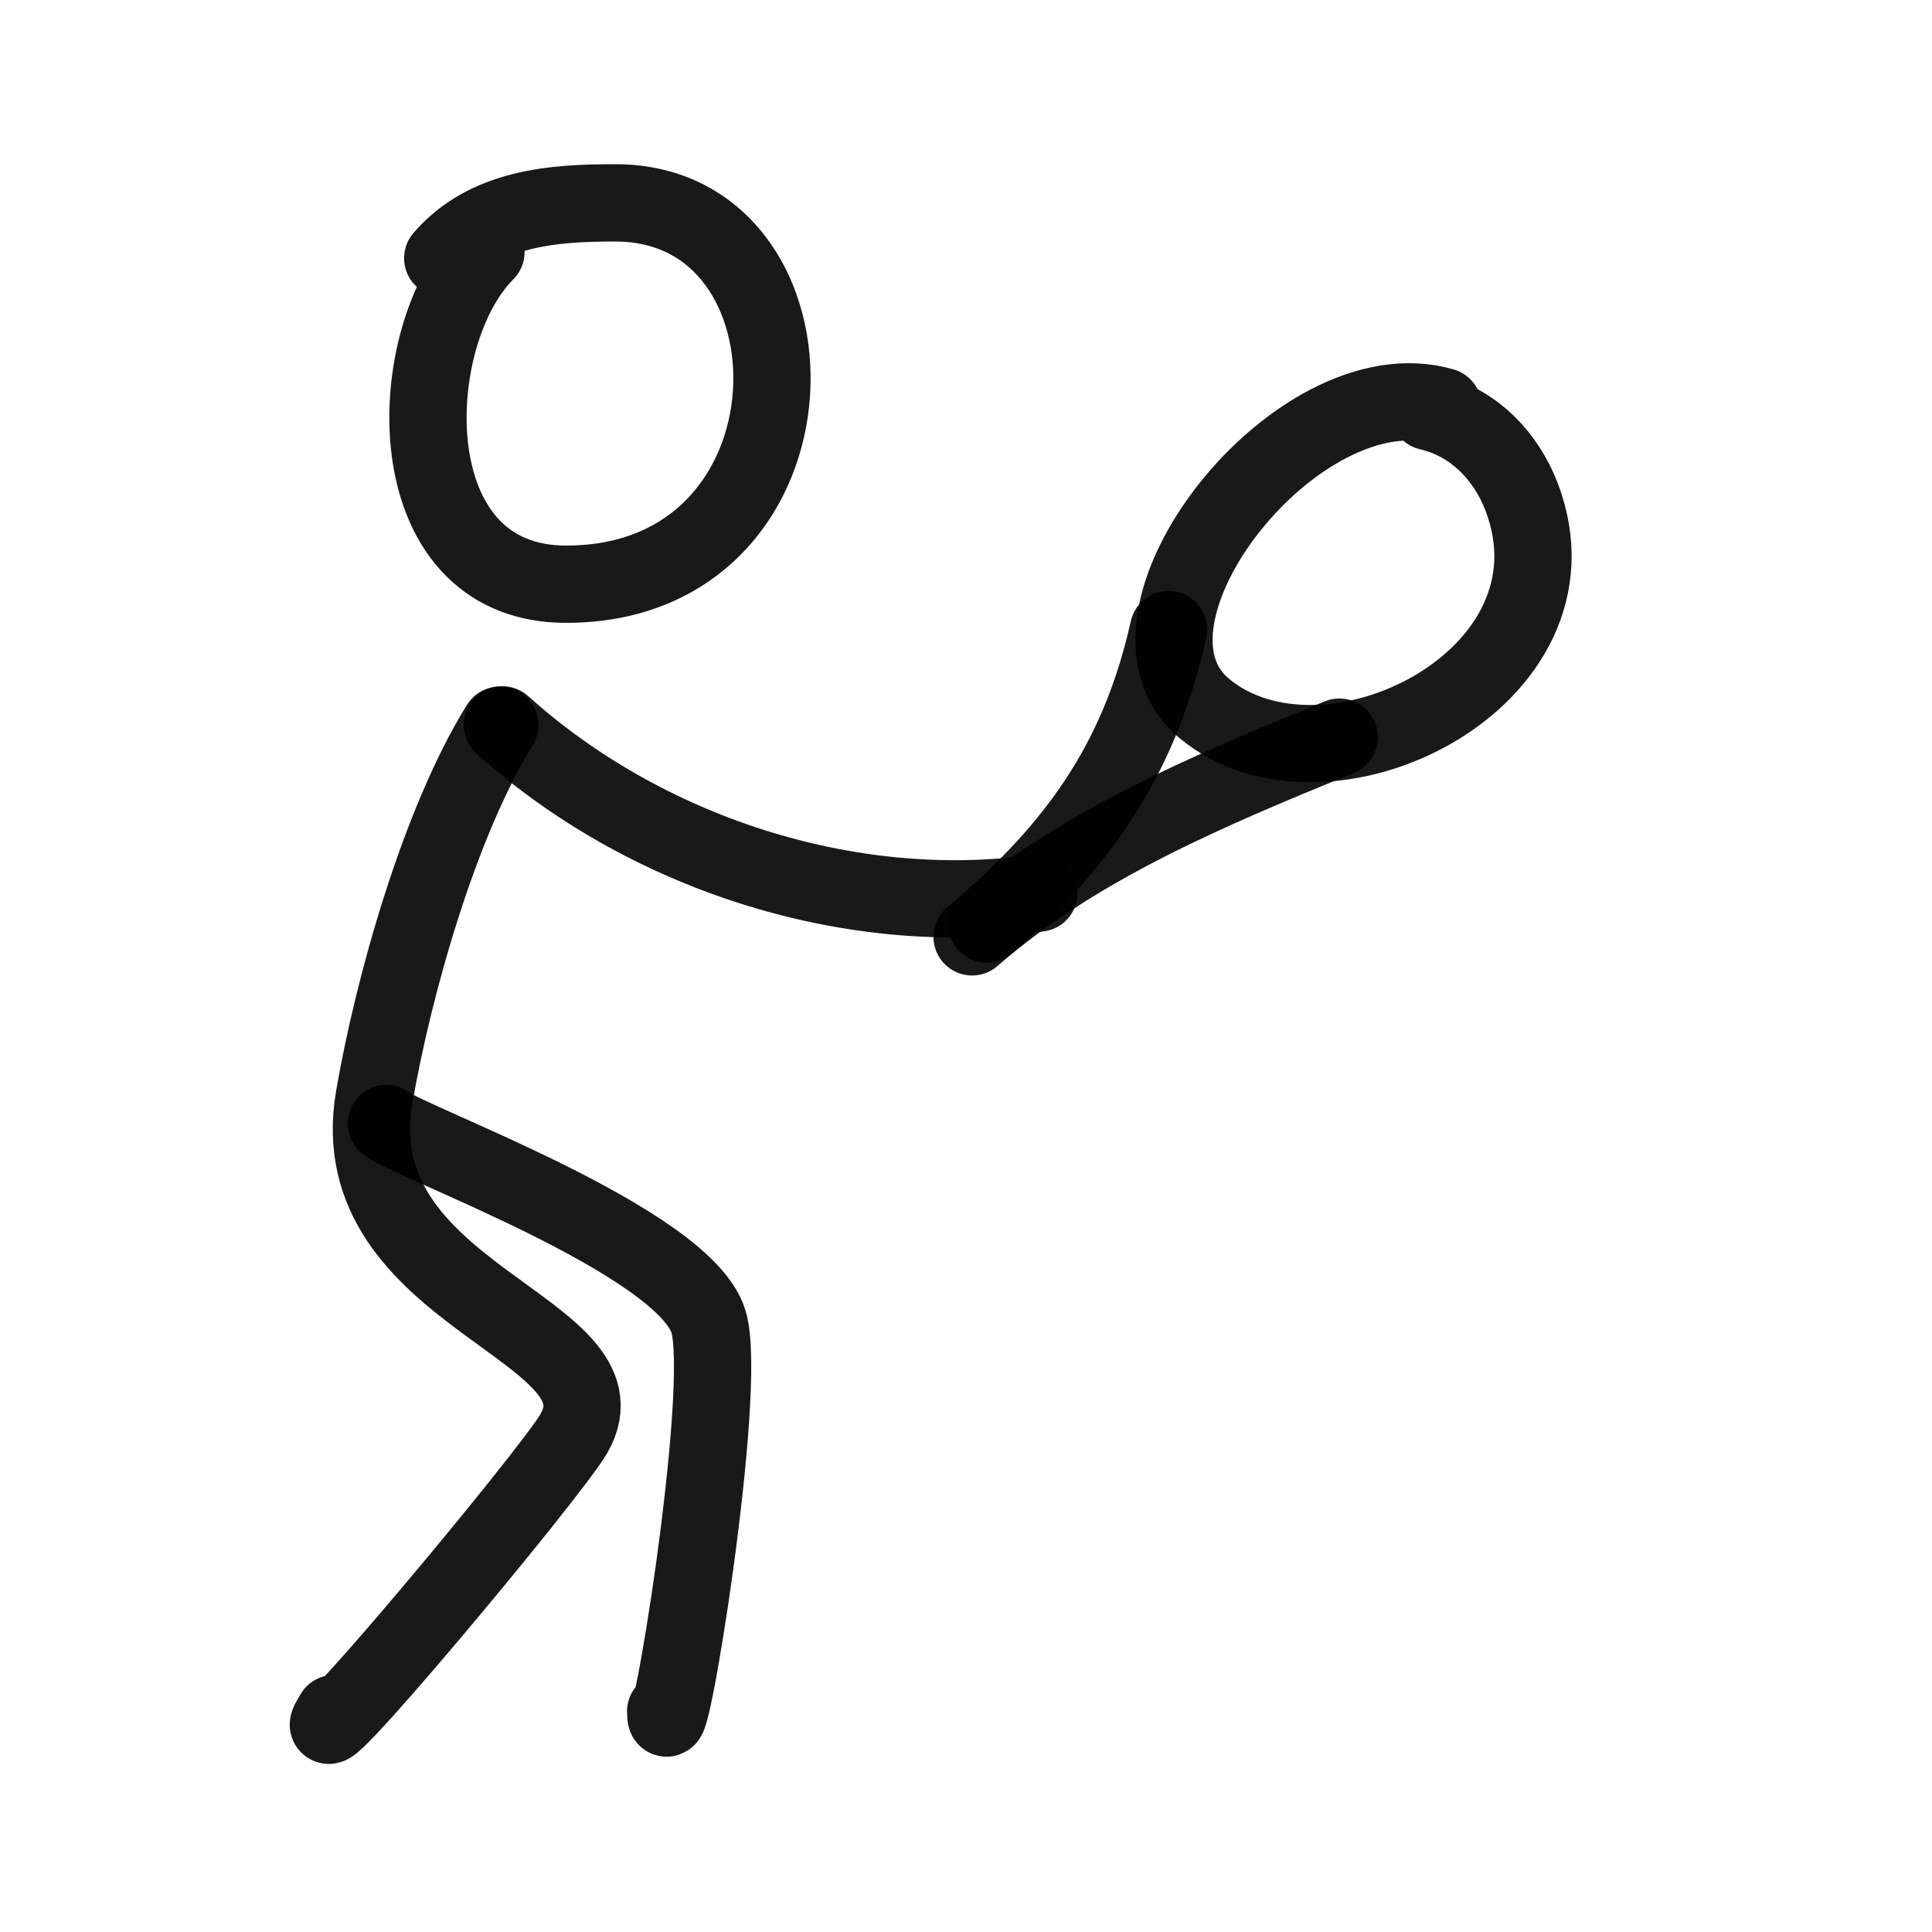
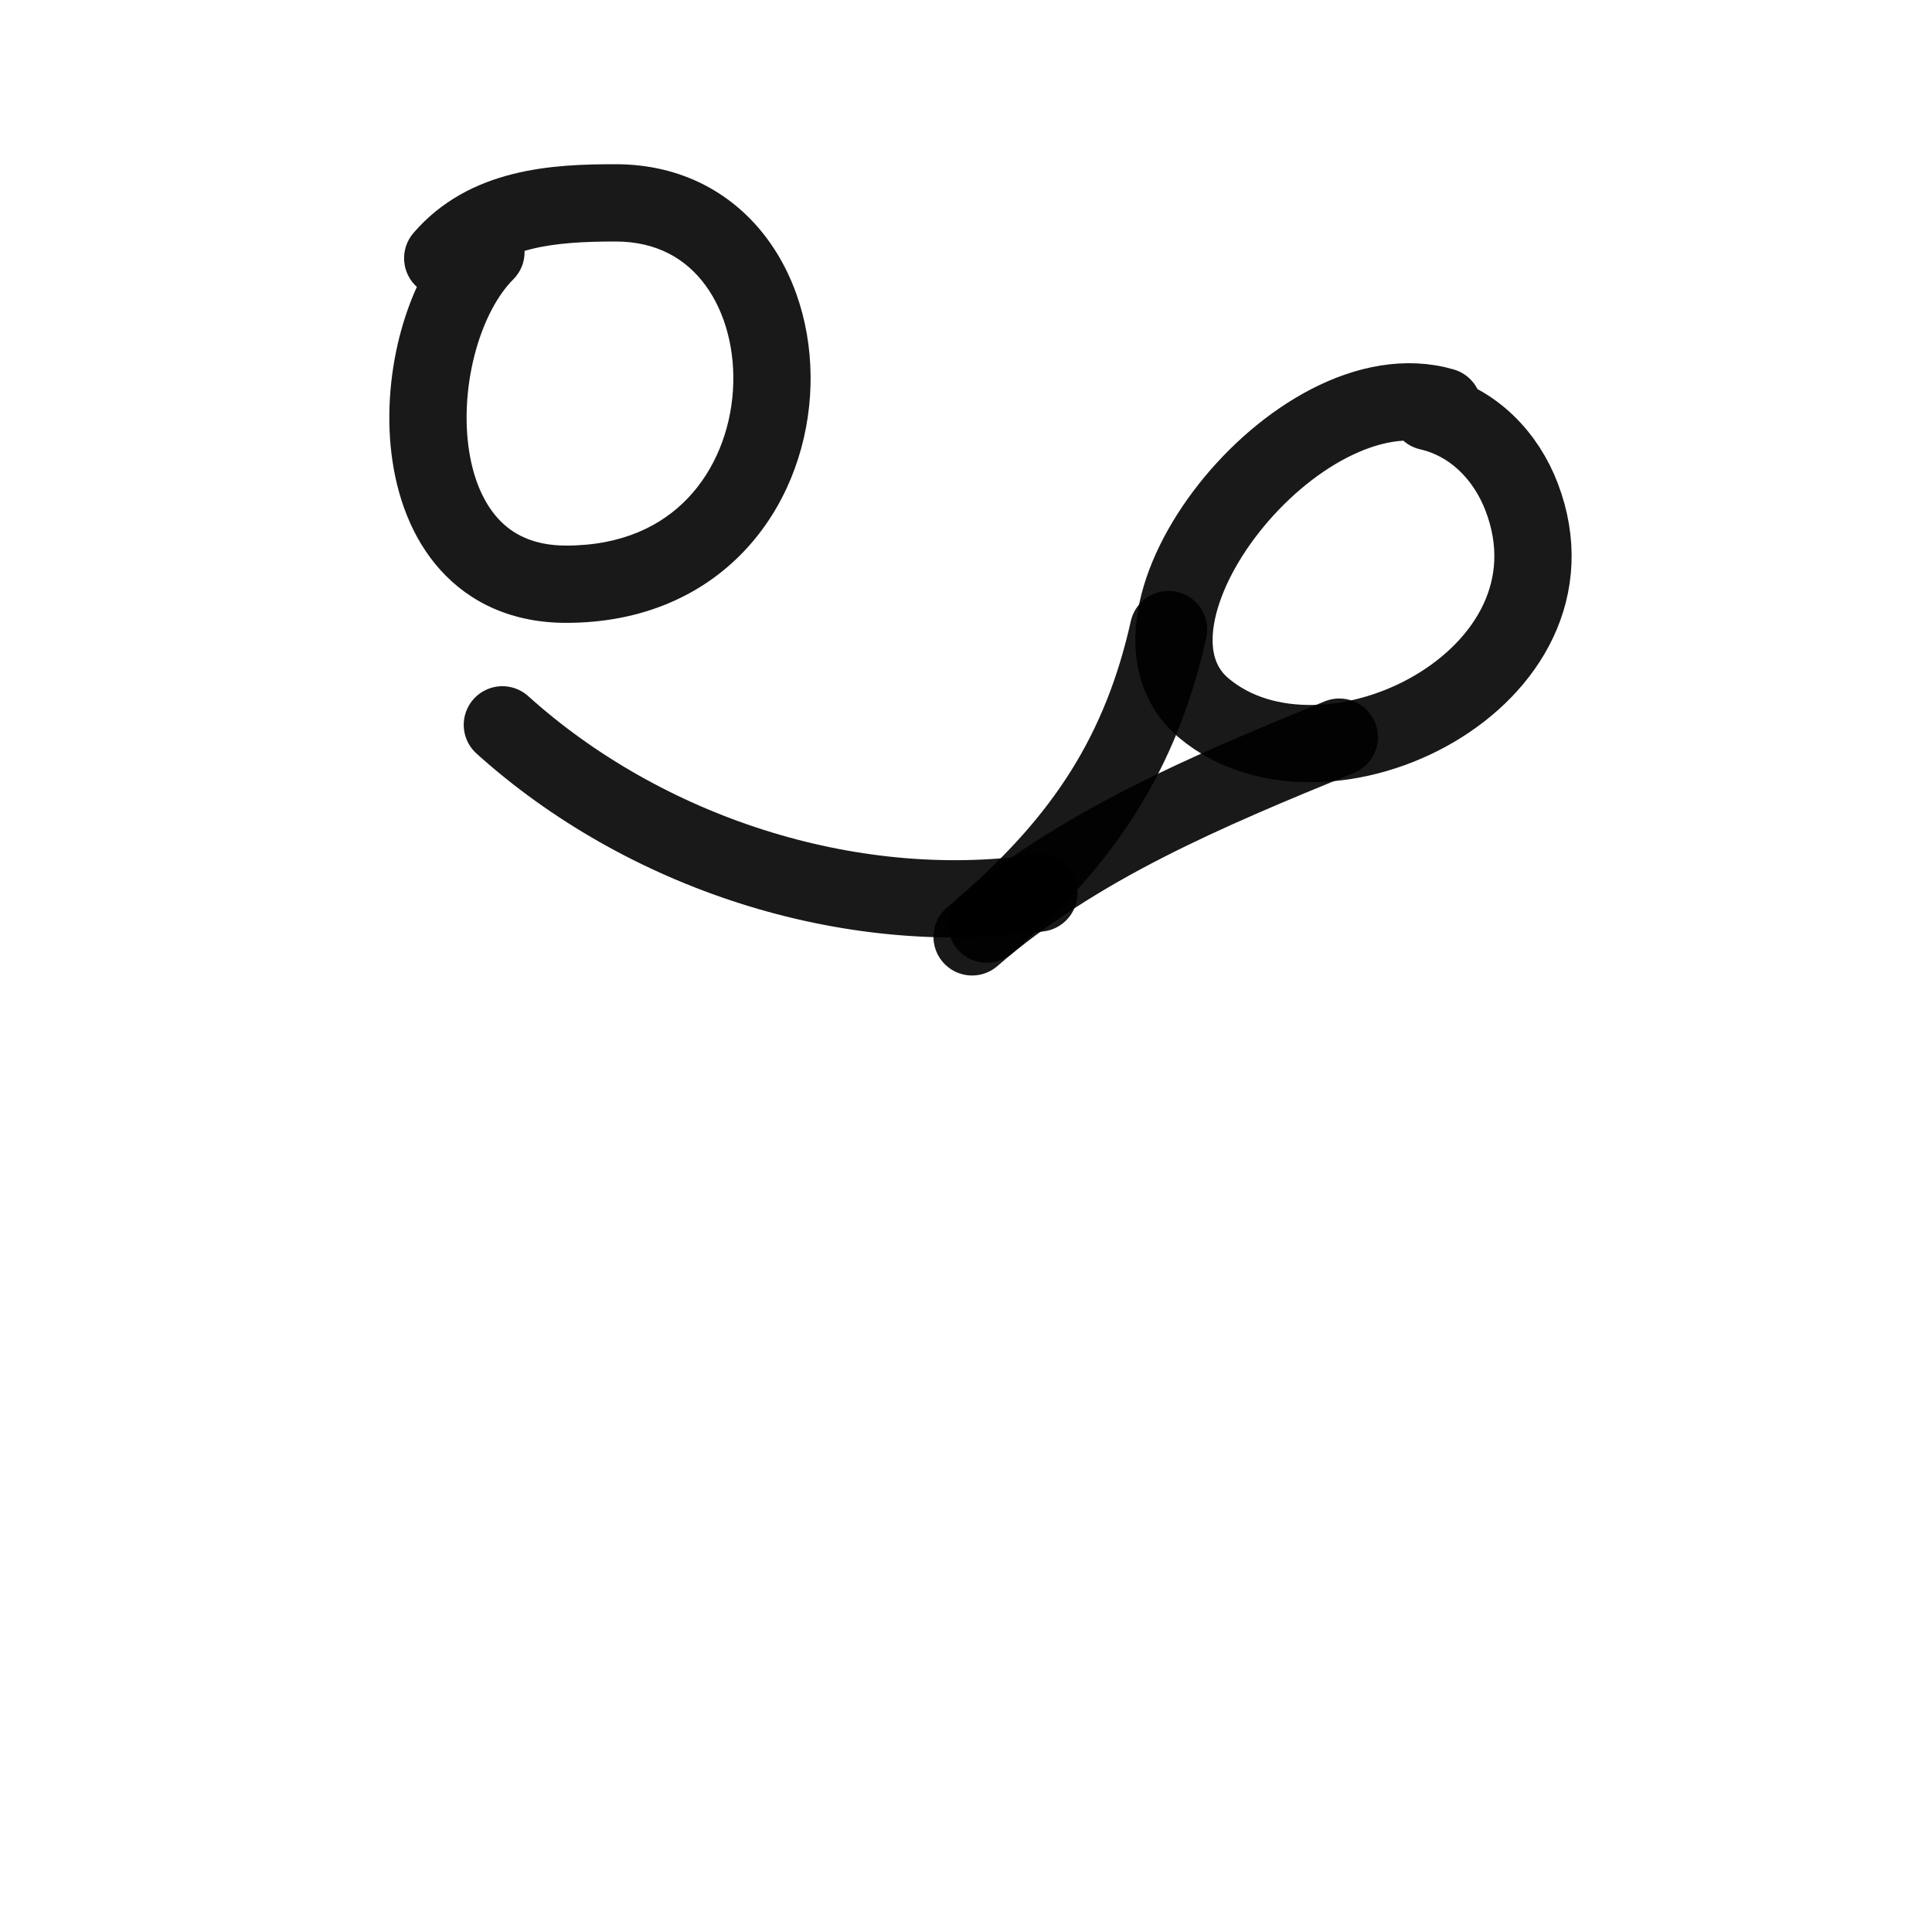
<svg xmlns="http://www.w3.org/2000/svg" width="800px" height="800px" viewBox="0 0 400 400" fill="none">
  <path d="M85.602 48.236C82.717 51.583 83.09 56.634 86.436 59.519C89.782 62.405 94.834 62.031 97.719 58.685L85.602 48.236ZM106.257 57.854C109.387 54.736 109.397 49.67 106.279 46.54C103.16 43.41 98.095 43.401 94.965 46.519L106.257 57.854ZM97.719 58.685C104.118 51.264 114.244 50 127.454 50V34C114.74 34 97.278 34.697 85.602 48.236L97.719 58.685ZM127.454 50C136.049 50 142.087 53.648 146.058 59.066C150.193 64.707 152.3 72.632 151.741 80.941C151.184 89.211 148.024 97.237 142.445 103.107C136.994 108.842 128.835 112.955 117.228 112.955V128.955C132.999 128.955 145.423 123.199 154.043 114.13C162.534 105.196 166.933 93.483 167.705 82.015C168.474 70.585 165.679 58.77 158.963 49.608C152.084 40.221 141.323 34 127.454 34V50ZM117.228 112.955C110.425 112.955 106.04 110.603 103.054 107.289C99.876 103.761 97.737 98.503 96.942 92.078C96.154 85.698 96.772 78.715 98.553 72.404C100.356 66.016 103.174 60.926 106.257 57.854L94.965 46.519C89.365 52.098 85.449 59.929 83.155 68.057C80.839 76.262 79.994 85.39 81.063 94.04C82.127 102.644 85.164 111.335 91.166 117.998C97.361 124.874 106.159 128.955 117.228 128.955V112.955Z" fill="#000000" fill-opacity="0.9" />
  <path d="M104.01 150.071C133.154 176.342 175.474 190.454 215.084 184.895" stroke="#000000" stroke-opacity="0.9" stroke-width="16" stroke-linecap="round" stroke-linejoin="round" />
-   <path d="M103.484 150.138C90.971 170.279 81.429 204.269 77.484 227.138C70.32 268.666 131.169 274.929 118.861 296.722C114.172 305.026 59.394 370.487 69.145 354.788" stroke="#000000" stroke-opacity="0.9" stroke-width="16" stroke-linecap="round" stroke-linejoin="round" />
-   <path d="M79.994 232.627C84.626 236.455 141.638 256.942 146.687 273.636C150.953 287.743 137.819 367.091 137.819 354.324" stroke="#000000" stroke-opacity="0.9" stroke-width="16" stroke-linecap="round" stroke-linejoin="round" />
  <path d="M295.826 85.229C305.113 87.363 311.842 94.497 315.048 102.917C329.359 140.505 274.406 167.63 249.275 146.632C227.212 128.203 268.656 75.384 298.757 84.177" stroke="#000000" stroke-opacity="0.9" stroke-width="16" stroke-linecap="round" stroke-linejoin="round" />
  <path d="M241.93 130.345C236.31 155.534 224.653 173.631 204.298 191.325" stroke="#000000" stroke-opacity="0.9" stroke-width="16" stroke-linecap="round" stroke-linejoin="round" />
  <path d="M277.286 152.616C249.768 163.866 222.98 175.089 201.264 193.966" stroke="#000000" stroke-opacity="0.9" stroke-width="16" stroke-linecap="round" stroke-linejoin="round" />
</svg>